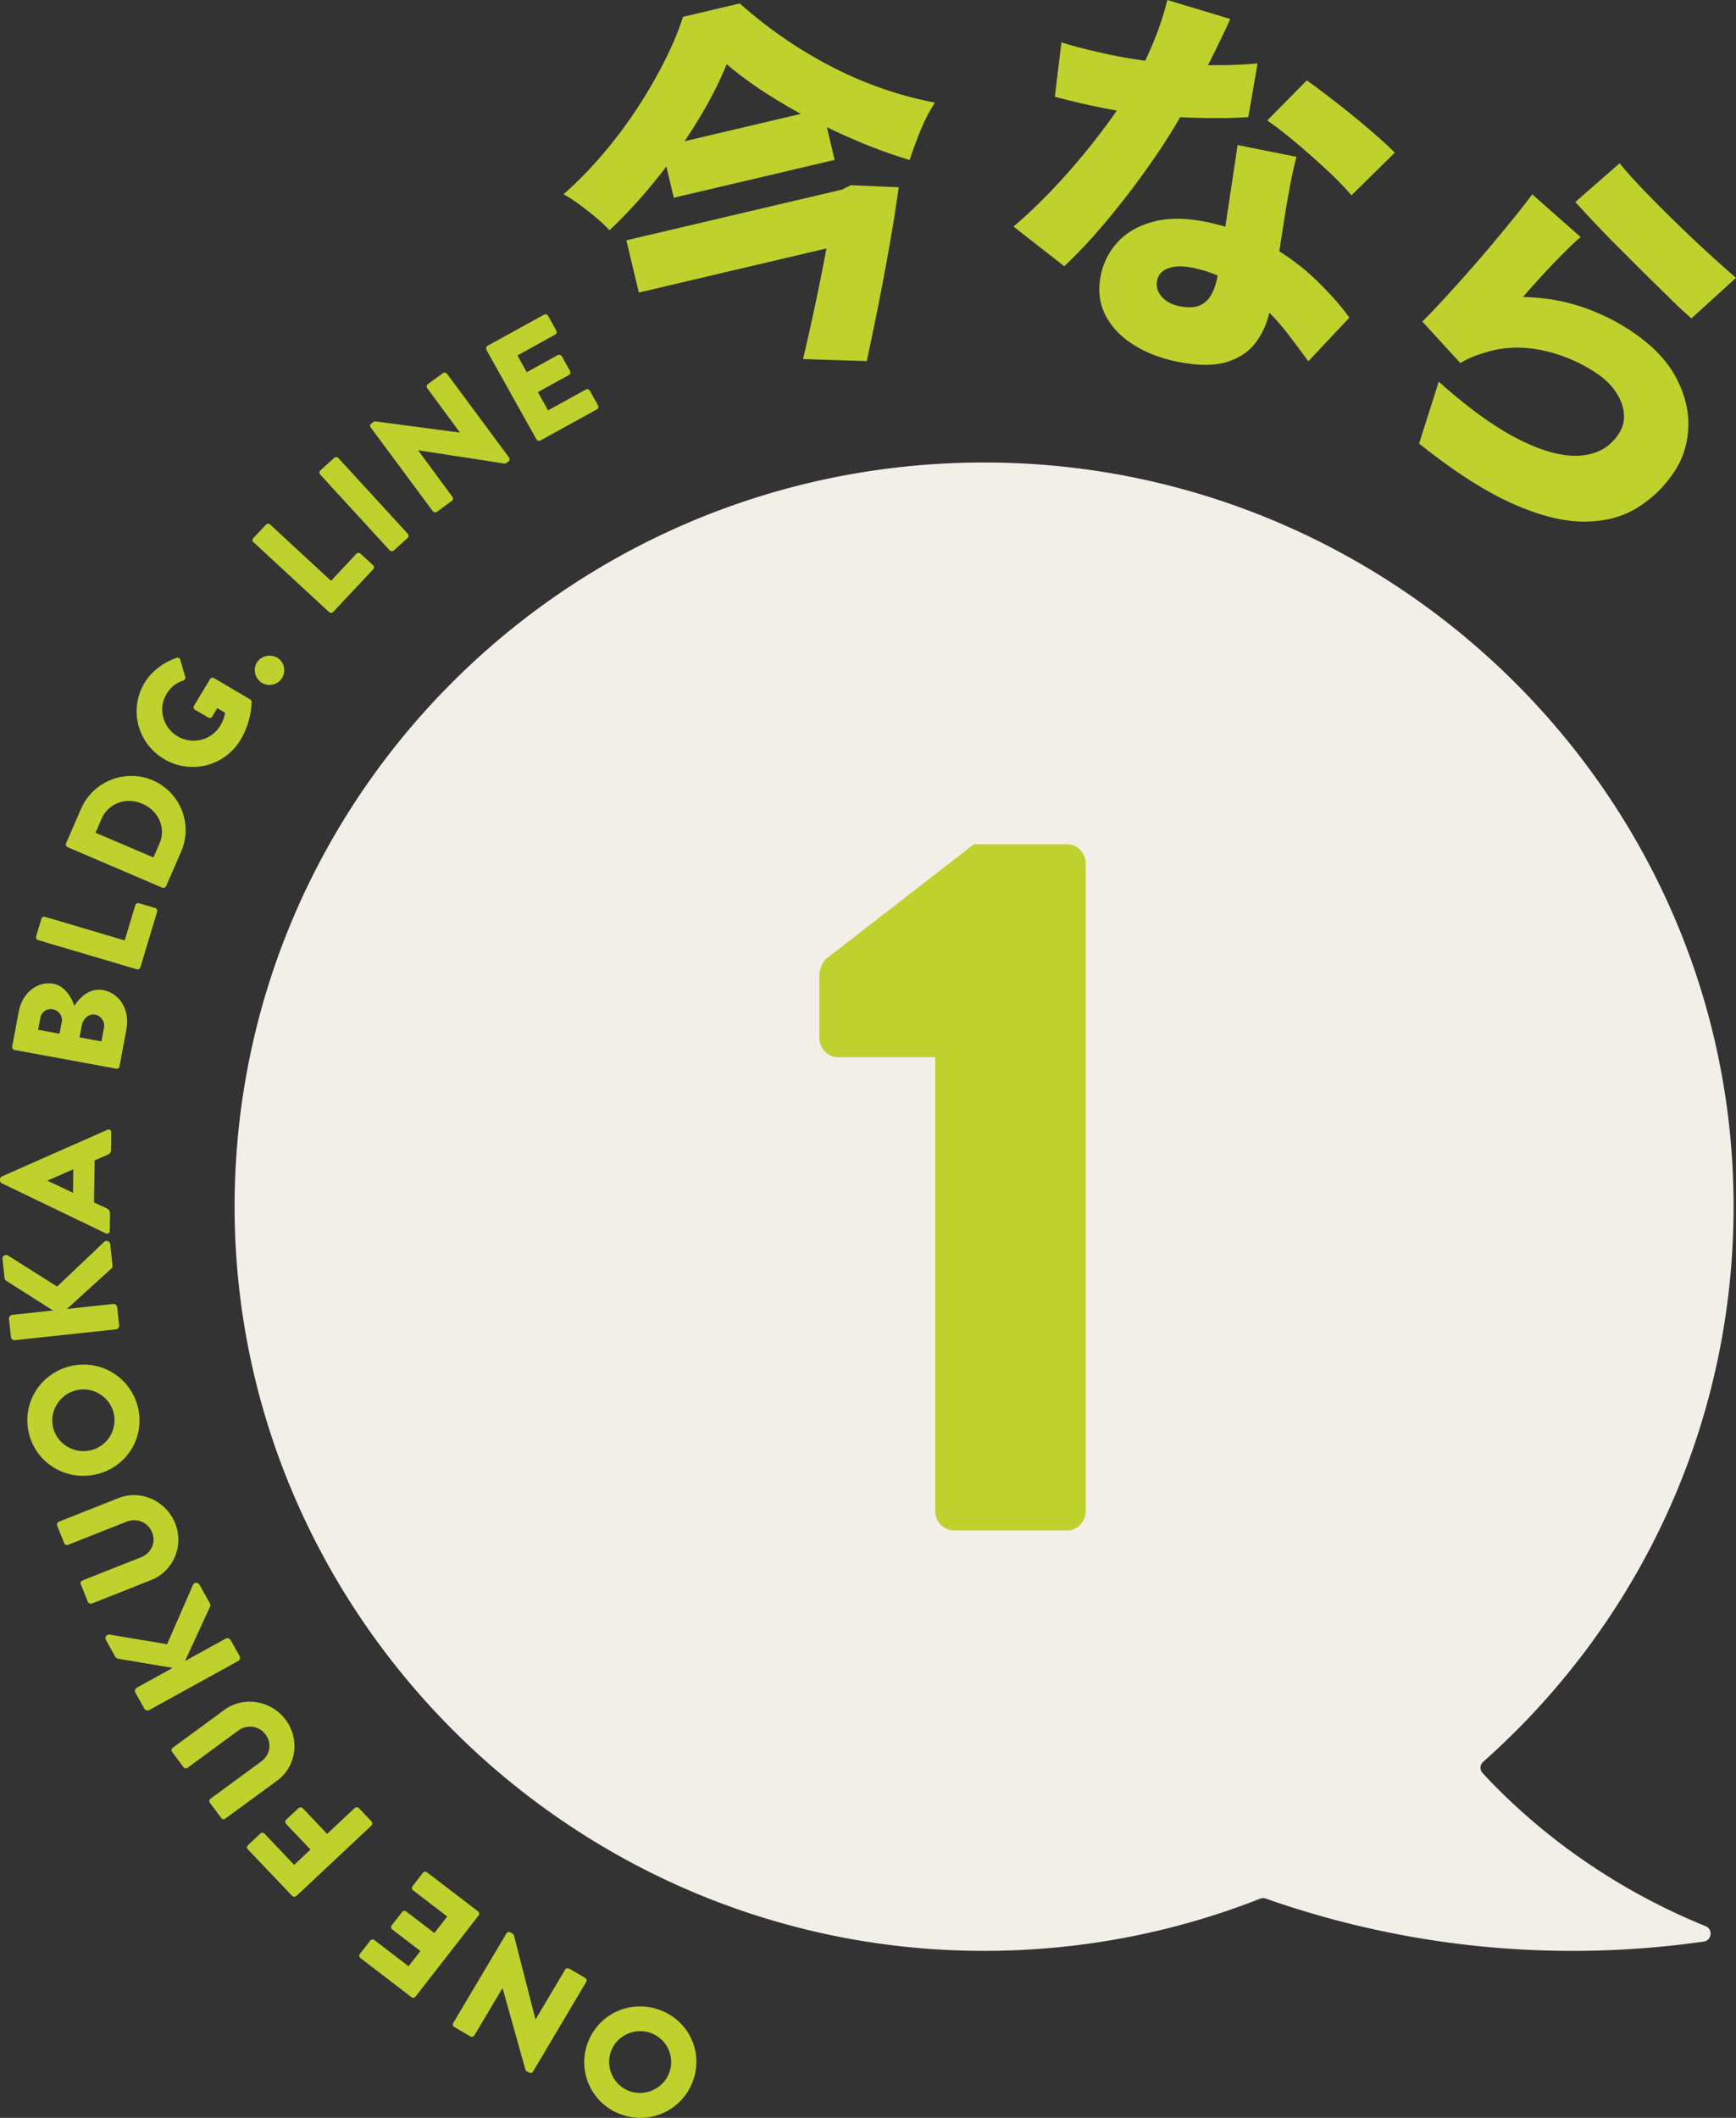
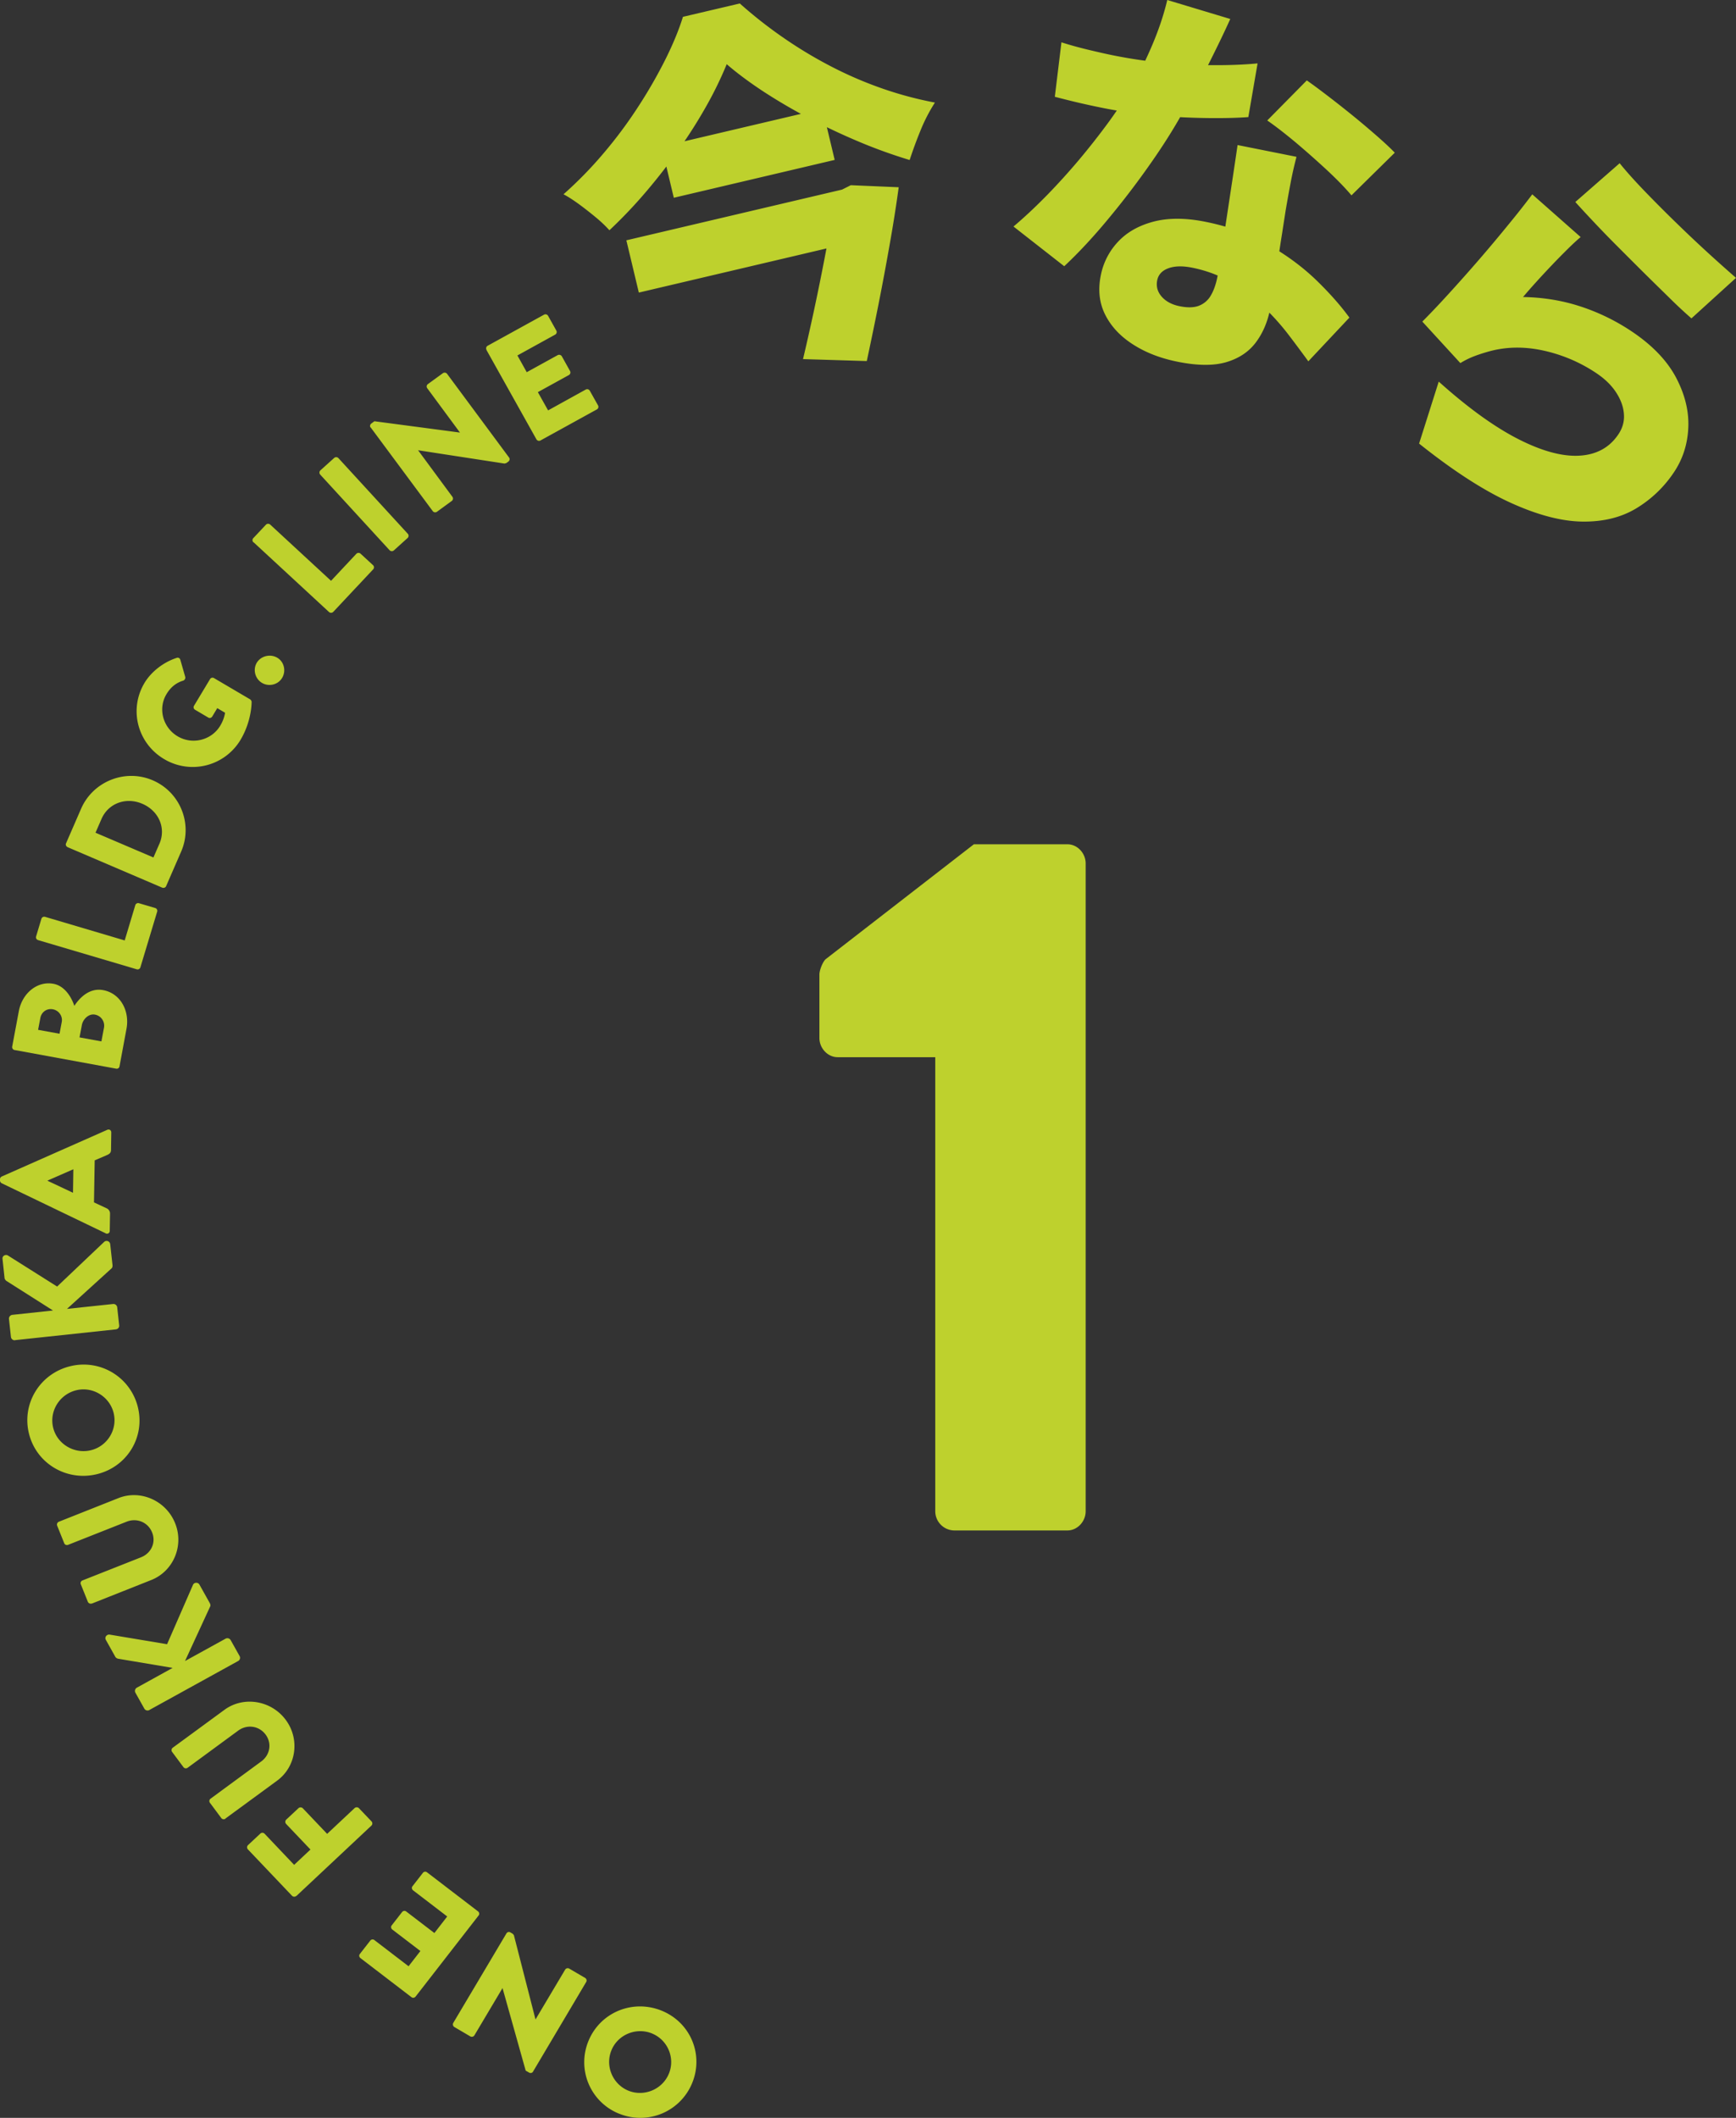
<svg xmlns="http://www.w3.org/2000/svg" width="205" height="250" fill="none">
  <rect width="100%" height="100%" fill="#333333" stroke="none" />
  <path d="M73.089 249.503a6.547 6.547 0 01-3.59-8.598c1.398-3.374 5.231-4.94 8.641-3.553 3.4 1.388 4.987 5.182 3.59 8.556a6.61 6.61 0 01-8.63 3.595h-.011zm3.918-9.46c-1.874-.767-4.035.126-4.797 1.966-.773 1.86.127 4.015 1.99 4.782 1.854.757 4.025-.147 4.787-2.008.763-1.839-.137-3.983-1.99-4.74h.01zm-14.062 4.508a.34.34 0 01-.466.105l-.402-.231-2.732-9.733h-.01l-3.315 5.571a.358.358 0 01-.477.126l-1.895-1.114a.365.365 0 01-.128-.473l6.29-10.584a.34.34 0 01.466-.105l.255.147s.148.147.159.199l2.54 9.901h.022l3.484-5.854a.357.357 0 01.477-.126l1.884 1.103c.16.095.223.316.128.473l-6.28 10.585v.01zm-13.873-8.862a.343.343 0 01-.487.063l-6.026-4.614c-.158-.126-.18-.347-.063-.484l1.228-1.576a.343.343 0 01.487-.063l4.035 3.09 1.398-1.798-3.325-2.543c-.149-.116-.18-.347-.064-.484l1.228-1.576c.127-.158.35-.179.488-.063l3.325 2.543 1.514-1.955-4.035-3.09c-.159-.126-.18-.347-.063-.483l1.228-1.577a.343.343 0 01.487-.063l6.026 4.614c.158.126.18.347.063.484l-7.434 9.564-.01.011zm-14.084-11.886a.365.365 0 01-.497-.01l-5.22-5.487a.357.357 0 01.01-.494l1.461-1.366a.354.354 0 01.498.01l3.494 3.679 1.927-1.808-2.88-3.027a.368.368 0 01.01-.494l1.462-1.366a.375.375 0 01.498.01l2.88 3.027 3.251-3.048a.375.375 0 01.498.011l1.493 1.566a.357.357 0 01-.01.494l-8.843 8.293-.032.01zm-8.368-9.113c-.148.105-.38.074-.486-.073l-1.345-1.808a.347.347 0 01.074-.484l5.983-4.393c1.038-.757 1.292-2.134.519-3.174-.784-1.051-2.192-1.23-3.23-.473l-5.983 4.393a.356.356 0 01-.487-.073l-1.345-1.808c-.106-.147-.074-.379.074-.484l6.11-4.477c2.245-1.65 5.507-1.135 7.233 1.177 1.715 2.302 1.239 5.529-1.006 7.179l-6.11 4.477v.021zm-8.976-12.833a.442.442 0 01-.603-.168l-1.049-1.871a.442.442 0 01.17-.599l4.225-2.333-6.438-1.083c-.117-.021-.276-.116-.329-.221l-1.122-2.007c-.17-.305.095-.652.434-.62l6.798 1.135 3.06-7.011c.138-.305.594-.326.763-.021l1.229 2.197c.063.116.084.294.052.347l-2.986 6.474 4.787-2.638a.45.45 0 01.603.168l1.049 1.871a.43.43 0 01-.17.599l-10.483 5.781h.01zm-6.809-12.571a.371.371 0 01-.455-.189l-.837-2.081a.344.344 0 01.19-.452l6.916-2.733c1.196-.473 1.8-1.734 1.313-2.932-.487-1.22-1.811-1.745-3.008-1.272L8.04 182.36c-.17.063-.382 0-.456-.19l-.836-2.081a.366.366 0 01.19-.452l7.053-2.796c2.594-1.03 5.623.295 6.692 2.975 1.07 2.659-.222 5.665-2.817 6.695l-7.052 2.796.021-.021zm-7.413-20.051c-.88-3.542 1.292-7.084 4.86-7.957a6.586 6.586 0 017.995 4.814c.88 3.542-1.26 7.053-4.829 7.925-3.568.873-7.147-1.24-8.026-4.782zm9.996-2.449c-.487-1.944-2.488-3.153-4.426-2.67-1.96.484-3.198 2.47-2.711 4.425.476 1.934 2.499 3.132 4.458 2.649 1.948-.473 3.156-2.46 2.68-4.394v-.01zm-11.639-8.578a.446.446 0 01-.487-.389l-.233-2.123a.453.453 0 01.391-.484l4.808-.515-5.496-3.489c-.095-.063-.212-.221-.222-.326l-.244-2.281c-.042-.347.35-.568.635-.399l5.814 3.668 5.56-5.277a.427.427 0 01.709.274l.275 2.501c.01.126-.042.295-.095.337l-5.284 4.803 5.443-.578a.445.445 0 01.487.389l.233 2.123c.032.252-.148.452-.392.483l-11.913 1.272.01.011zm10.695-12.625L.201 139.676a.385.385 0 01-.201-.315v-.179c0-.126.095-.252.212-.304l12.453-5.508c.243-.105.476.042.476.315l-.031 2.029c0 .326-.117.473-.466.631l-1.462.63-.084 4.961 1.46.683a.682.682 0 01.435.663l-.032 2.007c0 .273-.243.41-.487.305v-.011zm-3.812-7.557l-3.05 1.335v.021l3.008 1.419.042-2.775zm-6.938-14.074a.355.355 0 01-.286-.4l.784-4.183c.392-2.123 2.181-3.595 4.087-3.237 1.387.252 2.171 1.681 2.468 2.606.571-.872 1.726-2.165 3.399-1.86 2.022.368 3.155 2.417 2.764 4.551l-.826 4.446a.331.331 0 01-.403.273l-11.966-2.196h-.02zm5.57-3.322c.127-.683-.35-1.366-1.07-1.492-.72-.126-1.334.347-1.46 1.03l-.266 1.398 2.531.462.265-1.398zm4.988.673a1.327 1.327 0 00-1.08-1.535c-.72-.136-1.409.536-1.536 1.241l-.275 1.45 2.584.473.307-1.629zm-7.785-10.332a.338.338 0 01-.233-.431l.624-2.081a.355.355 0 01.435-.231l9.403 2.785 1.25-4.162a.35.35 0 01.434-.231l1.916.567a.34.34 0 01.233.431l-1.98 6.57a.347.347 0 01-.434.231l-11.659-3.448h.01zM7.986 100c-.17-.073-.265-.273-.191-.441l1.779-4.089c1.408-3.237 5.21-4.75 8.45-3.363 3.272 1.398 4.776 5.182 3.368 8.419l-1.78 4.088c-.073.169-.285.232-.455.169L7.975 100h.01zm10.832-.378c.826-1.892-.084-3.91-2.012-4.74-1.906-.82-4.013-.084-4.828 1.807l-.7 1.609 6.841 2.922.7-1.609v.01zm-1.749-19.016c.794-1.313 2.213-2.427 3.78-2.942a.326.326 0 01.445.22l.582 2.029a.382.382 0 01-.233.43c-.91.274-1.535.842-1.99 1.609-1.028 1.713-.403 3.952 1.334 4.971 1.726 1.02 3.981.463 5.009-1.24.275-.452.487-.967.582-1.545l-.921-.547-.593.989c-.106.168-.307.22-.466.126l-1.567-.925c-.17-.105-.223-.305-.117-.473l1.896-3.154a.341.341 0 01.466-.105l4.256 2.502c.075.042.17.19.18.273 0 0 .053 2.218-1.302 4.499a6.58 6.58 0 01-9.033 2.28c-3.155-1.87-4.182-5.875-2.308-8.996zm13.332-2.492c.562-.767 1.695-.946 2.468-.389.762.547.921 1.66.36 2.428-.55.757-1.652.925-2.415.378-.773-.556-.963-1.66-.413-2.417zM29.93 64.02a.347.347 0 01-.02-.494l1.493-1.587c.127-.136.36-.136.498-.02l7.19 6.642 2.986-3.185a.364.364 0 01.498-.02l1.471 1.355a.347.347 0 01.022.494l-4.713 5.024a.364.364 0 01-.497.021l-8.906-8.23h-.021zm7.882-8a.357.357 0 01.02-.493l1.632-1.472a.364.364 0 01.497.021l8.196 8.934a.357.357 0 01-.02.494l-1.632 1.472a.364.364 0 01-.497-.021l-8.196-8.934zm5.946-5.548c-.106-.147-.064-.357.085-.473l.37-.273 10.092 1.335h.01l-3.864-5.234a.35.35 0 01.074-.484l1.779-1.293a.365.365 0 01.487.074l7.328 9.89c.105.147.063.358-.085.473l-.233.168s-.201.074-.244.063l-10.176-1.566h-.01l4.055 5.497a.35.35 0 01-.074.484l-1.758 1.282c-.148.105-.381.074-.487-.073l-7.338-9.89-.011.02zm13.69-9.185a.349.349 0 01.138-.473l6.66-3.669a.358.358 0 01.477.137l.974 1.745a.349.349 0 01-.137.473l-4.46 2.46 1.102 1.975 3.664-2.018a.375.375 0 01.476.137l.974 1.745a.352.352 0 01-.137.473l-3.664 2.018 1.207 2.154 4.448-2.459a.355.355 0 01.476.137l.974 1.734a.348.348 0 01-.137.473l-6.661 3.668a.358.358 0 01-.477-.137l-5.908-10.563.01-.01zM85.816 7.578a44.218 44.218 0 01-2.34 4.825 58.87 58.87 0 01-3.199 5.076 67.213 67.213 0 01-3.875 5.024 56.39 56.39 0 01-4.437 4.678 15.178 15.178 0 00-1.546-1.472 42.864 42.864 0 00-1.98-1.555c-.689-.505-1.314-.915-1.896-1.22a46.852 46.852 0 004.733-4.845 52.517 52.517 0 004.077-5.476 57.355 57.355 0 003.198-5.55c.91-1.818 1.61-3.51 2.097-5.076L87.362.41a52.902 52.902 0 005.273 4.13 51.412 51.412 0 005.75 3.427 45.835 45.835 0 006.015 2.554 43.056 43.056 0 006.004 1.587 19.775 19.775 0 00-1.705 3.3 52.063 52.063 0 00-1.281 3.48 60.857 60.857 0 01-5.952-2.144c-2-.841-3.97-1.766-5.898-2.775a64.973 64.973 0 01-5.4-3.153c-1.663-1.093-3.124-2.176-4.363-3.248l.01.01zm-11.85 20.79l25.53-6.001 1.473 6.17-25.531 6.001-1.472-6.17zm4.162-11.057l18.997-4.467 1.44 6.033-18.997 4.467-1.44-6.033zm20.32 5.308l.954-.22 1.069-.537 5.655.242a169.13 169.13 0 01-1.059 6.716 327.494 327.494 0 01-1.313 7.032 440.397 440.397 0 01-1.398 6.769l-7.529-.231a285.395 285.395 0 002.224-10.248c.339-1.714.646-3.332.921-4.856s.487-2.838.635-3.952l-.17-.715h.011zm46.837-20.391c-.35.778-.805 1.756-1.377 2.933a207.812 207.812 0 01-1.874 3.752 102.286 102.286 0 01-2.129 3.941c-1.112 2.04-2.456 4.194-4.045 6.454a98.098 98.098 0 01-5.019 6.57c-1.758 2.122-3.484 3.972-5.168 5.549l-5.993-4.688c1.302-1.093 2.605-2.323 3.928-3.668a79.132 79.132 0 003.802-4.194 86.267 86.267 0 003.293-4.173 53.228 53.228 0 002.478-3.657c.964-1.598 1.864-3.385 2.721-5.35.858-1.966 1.504-3.868 1.938-5.697l7.434 2.239.011-.01zm-19.951 2.765c1.038.336 2.161.64 3.357.924 1.197.284 2.171.505 2.933.652 2.012.4 4.046.694 6.121.873 2.076.178 4.035.262 5.888.252 1.853 0 3.473-.074 4.871-.21l-1.091 6.338c-1.26.094-2.827.136-4.733.115a83.528 83.528 0 01-6.047-.294 55.649 55.649 0 01-6.216-.862 99.217 99.217 0 01-2.848-.61c-.953-.22-1.959-.473-3.008-.746l.784-6.443-.011.01zm27.755 13.569a42.173 42.173 0 00-.688 3.048 177.509 177.509 0 00-.593 3.3c-.096.641-.233 1.493-.392 2.544-.17 1.05-.339 2.165-.508 3.342l-.509 3.322a52.666 52.666 0 01-.423 2.417c-.307 1.514-.869 2.817-1.695 3.91-.826 1.093-1.98 1.86-3.462 2.302-1.483.441-3.399.43-5.74-.042-2.012-.4-3.759-1.072-5.241-2.018-1.494-.946-2.595-2.102-3.304-3.49-.71-1.387-.9-2.953-.54-4.709a8.017 8.017 0 012.033-3.952c1.048-1.124 2.446-1.913 4.193-2.375 1.737-.452 3.781-.452 6.131.021 2.743.547 5.2 1.44 7.371 2.67 2.17 1.24 4.055 2.627 5.665 4.172 1.599 1.545 2.922 3.038 3.96 4.467l-4.85 5.161a182.185 182.185 0 00-2.245-3.016 28.28 28.28 0 00-2.965-3.332 21.339 21.339 0 00-3.801-2.912c-1.409-.851-2.986-1.45-4.723-1.797-1.122-.22-2.054-.2-2.796.074-.741.273-1.175.746-1.313 1.408-.148.725.032 1.377.53 1.944.497.568 1.228.957 2.171 1.136.91.178 1.662.157 2.245-.074a2.758 2.758 0 001.387-1.209c.339-.578.593-1.293.762-2.133.117-.578.265-1.482.455-2.744.191-1.25.403-2.648.636-4.193l.699-4.625a727.1 727.1 0 00.603-4.057l6.947 1.387v.053zm6.502 4.498c-.763-.904-1.747-1.913-2.933-3.016a108.776 108.776 0 00-3.664-3.238c-1.261-1.05-2.372-1.912-3.347-2.585l4.67-4.73c.752.526 1.61 1.167 2.584 1.913a129.69 129.69 0 012.954 2.333c.996.81 1.917 1.598 2.775 2.344.858.757 1.556 1.398 2.075 1.945l-5.104 5.024-.01.01zm27.08 4.906c-.445.379-.975.862-1.589 1.472s-1.249 1.25-1.895 1.934a97.289 97.289 0 00-1.853 1.997 68.575 68.575 0 00-1.483 1.692c2.404.042 4.681.42 6.82 1.125a24.52 24.52 0 015.993 2.922c2.425 1.618 4.162 3.426 5.231 5.413 1.059 1.997 1.557 3.973 1.472 5.949-.085 1.976-.656 3.752-1.736 5.34a14.036 14.036 0 01-4.469 4.235c-1.79 1.061-3.908 1.566-6.364 1.524-2.457-.042-5.274-.788-8.451-2.239-3.176-1.45-6.766-3.773-10.769-6.968l2.319-7.316c3.399 3.048 6.502 5.298 9.298 6.737 2.806 1.44 5.22 2.113 7.264 2.008 2.044-.105 3.59-.946 4.638-2.502.508-.746.731-1.544.667-2.396-.053-.851-.36-1.703-.911-2.554-.55-.851-1.334-1.619-2.361-2.302a18.2 18.2 0 00-6.354-2.68c-2.276-.483-4.447-.42-6.491.179-.699.2-1.281.4-1.747.588-.466.19-.953.431-1.451.736l-4.49-4.898a92.85 92.85 0 002.298-2.396c.837-.904 1.726-1.882 2.658-2.933a176.93 176.93 0 002.806-3.227 203.017 203.017 0 002.754-3.32 98.991 98.991 0 002.467-3.144l5.729 5.056v-.032zm4.595-8.692c.773.957 1.769 2.07 2.987 3.332a163.139 163.139 0 003.865 3.868 161.527 161.527 0 003.875 3.647 203.146 203.146 0 003.008 2.68l-5.263 4.783a55.672 55.672 0 01-2.563-2.386c-.974-.957-2.012-1.966-3.102-3.048a847.441 847.441 0 01-3.198-3.195 128.903 128.903 0 01-2.828-2.922 148.934 148.934 0 01-2.022-2.187l5.241-4.582v.01z" fill="#BED12D" />
-   <path d="M175.167 207.954c18.658-16.552 30.199-40.843 29.519-67.795-1.197-46.69-39.604-84.604-86.651-85.545-49.45-.989-89.888 38.285-90.328 87.037-.422 47.983 38.665 87.827 86.995 88.626 12.068.199 23.581-2.006 34.117-6.152a.908.908 0 01.651-.009 109.147 109.147 0 0023.197 5.4 109.639 109.639 0 0028.514-.323c.958-.133 1.13-1.455.23-1.816-6.485-2.643-15.248-7.245-23.6-15.288a66.361 66.361 0 01-2.73-2.785.927.927 0 01.077-1.341l.009-.009z" fill="#F1EFE8" />
  <path d="M110.443 178.398v-53.602H98.922c-1.2 0-2.16-1.072-2.16-2.264v-7.504c0-.476.36-1.429.72-1.787l17.521-13.579h11.041c1.2 0 2.16 1.072 2.16 2.263v76.473c0 1.191-.96 2.263-2.16 2.263h-13.321a2.27 2.27 0 01-2.28-2.263z" fill="#BED12D" />
</svg>